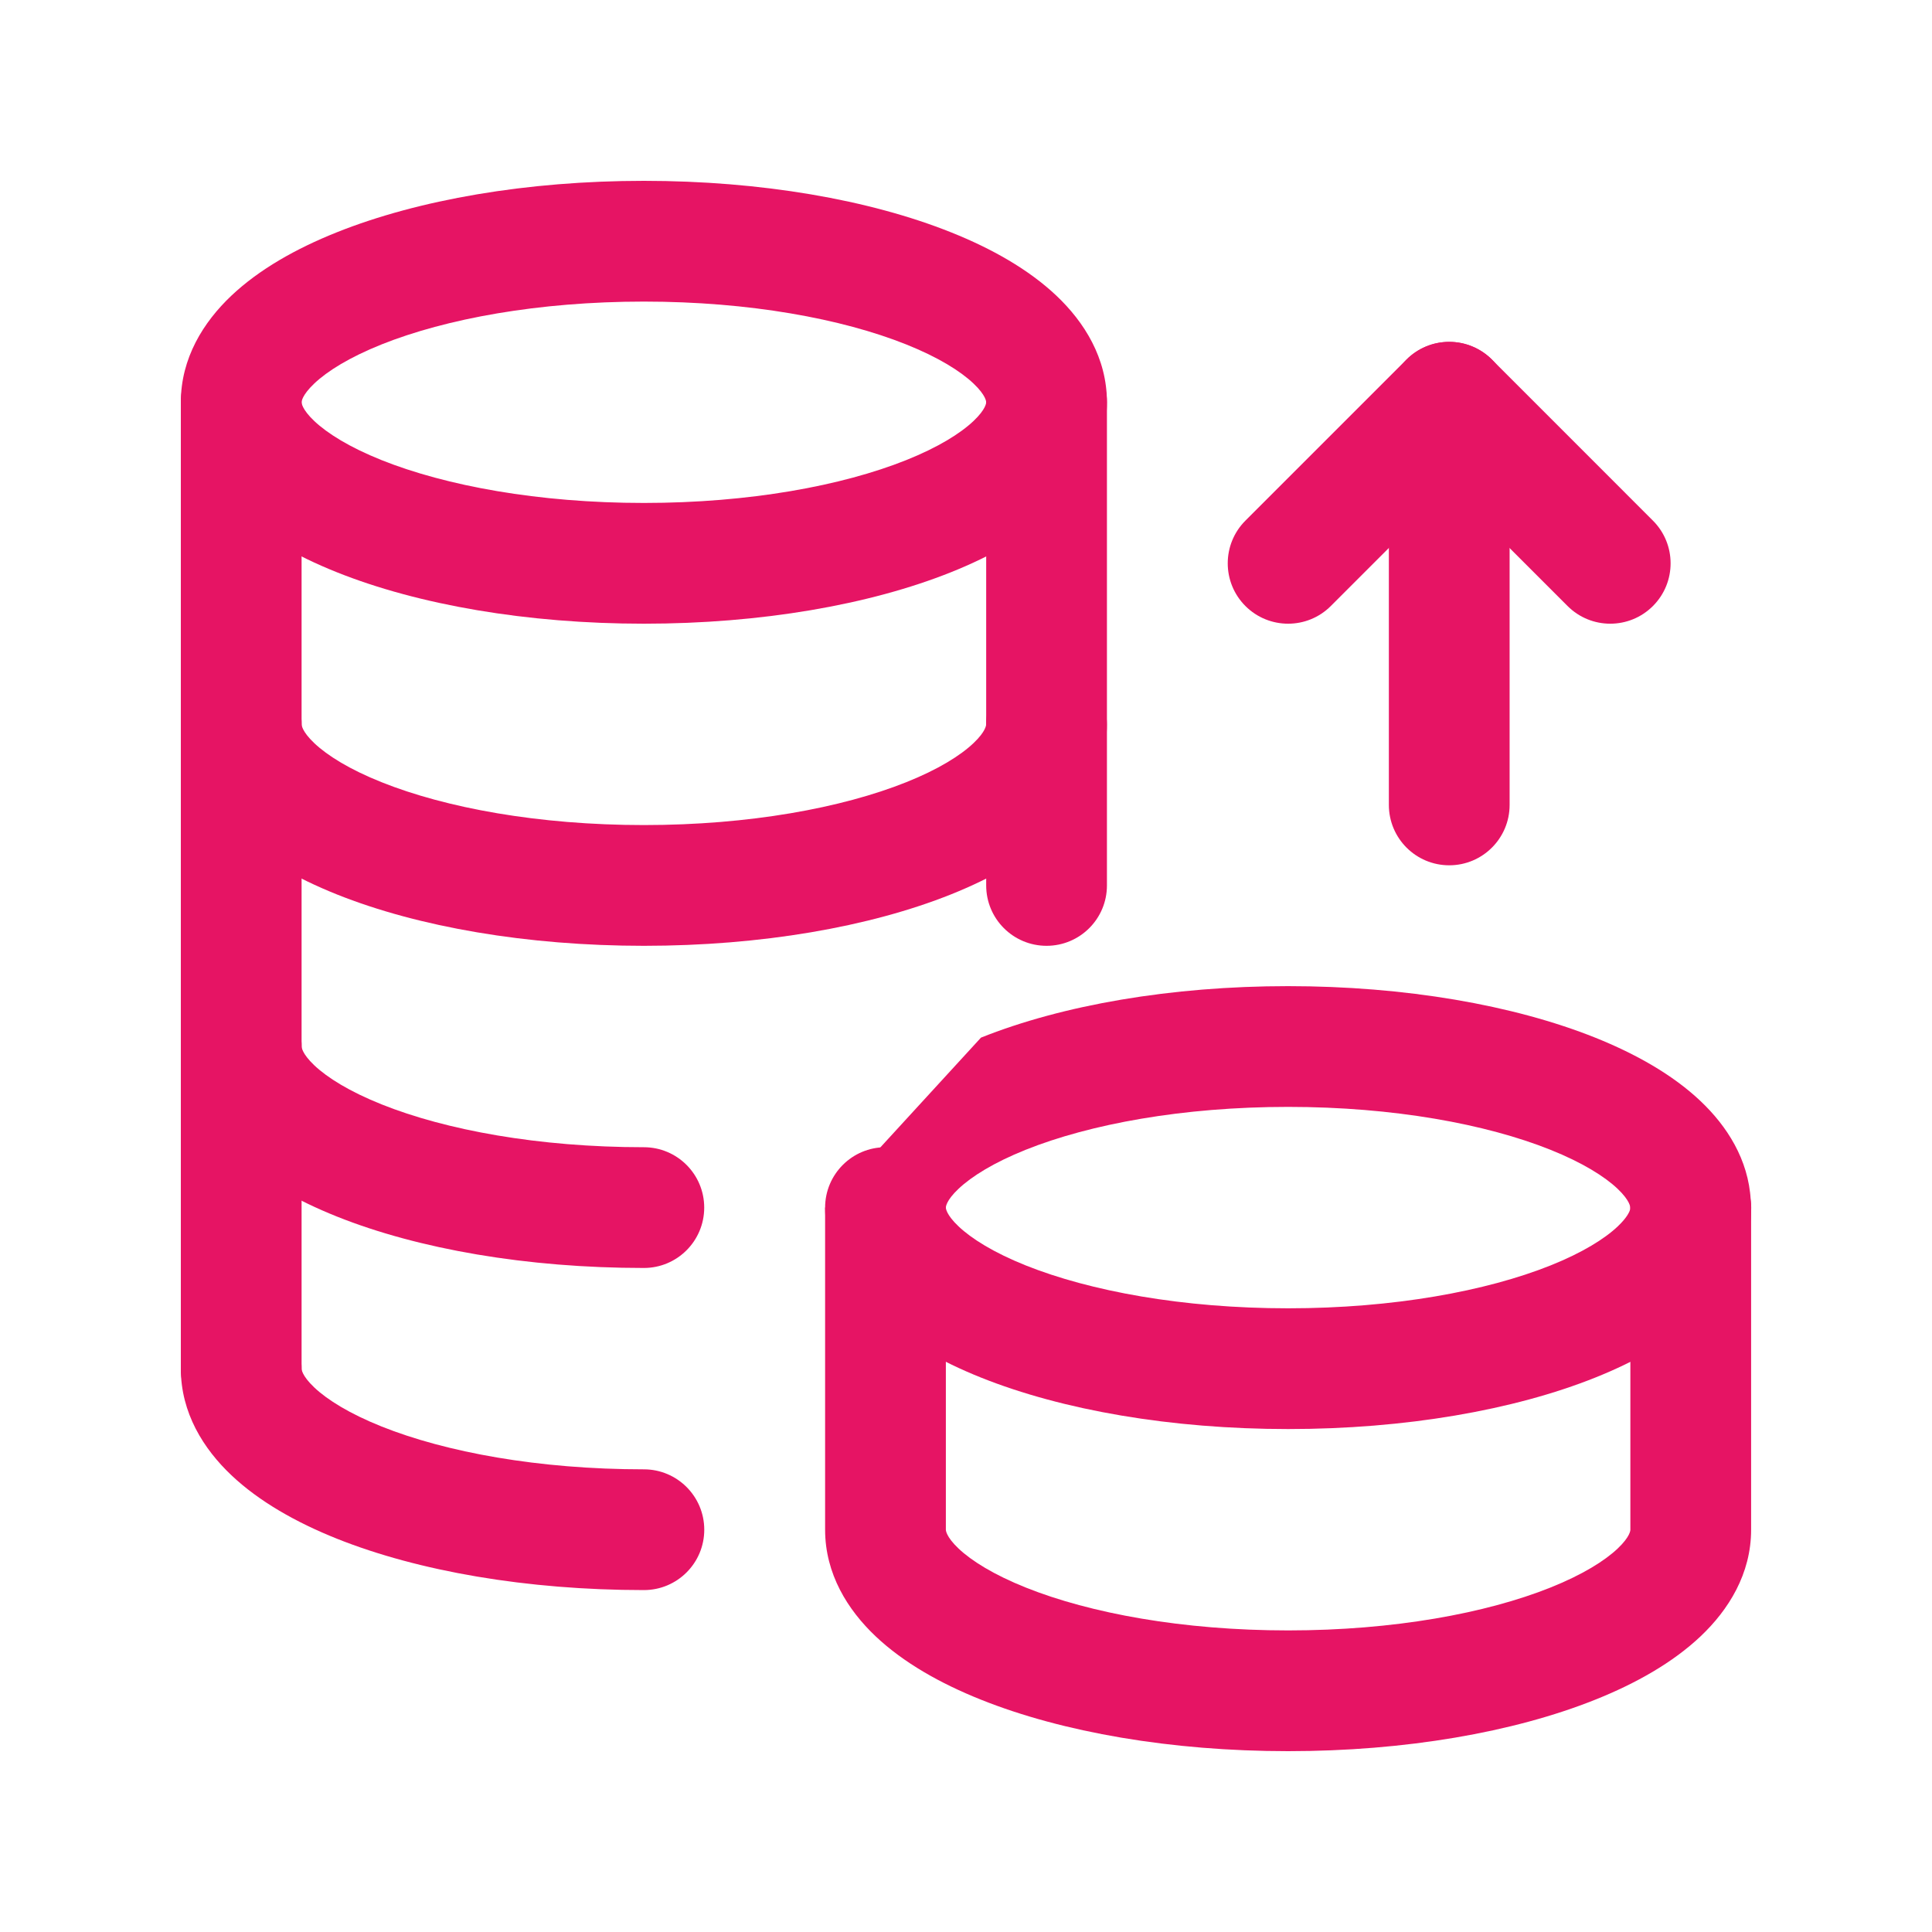
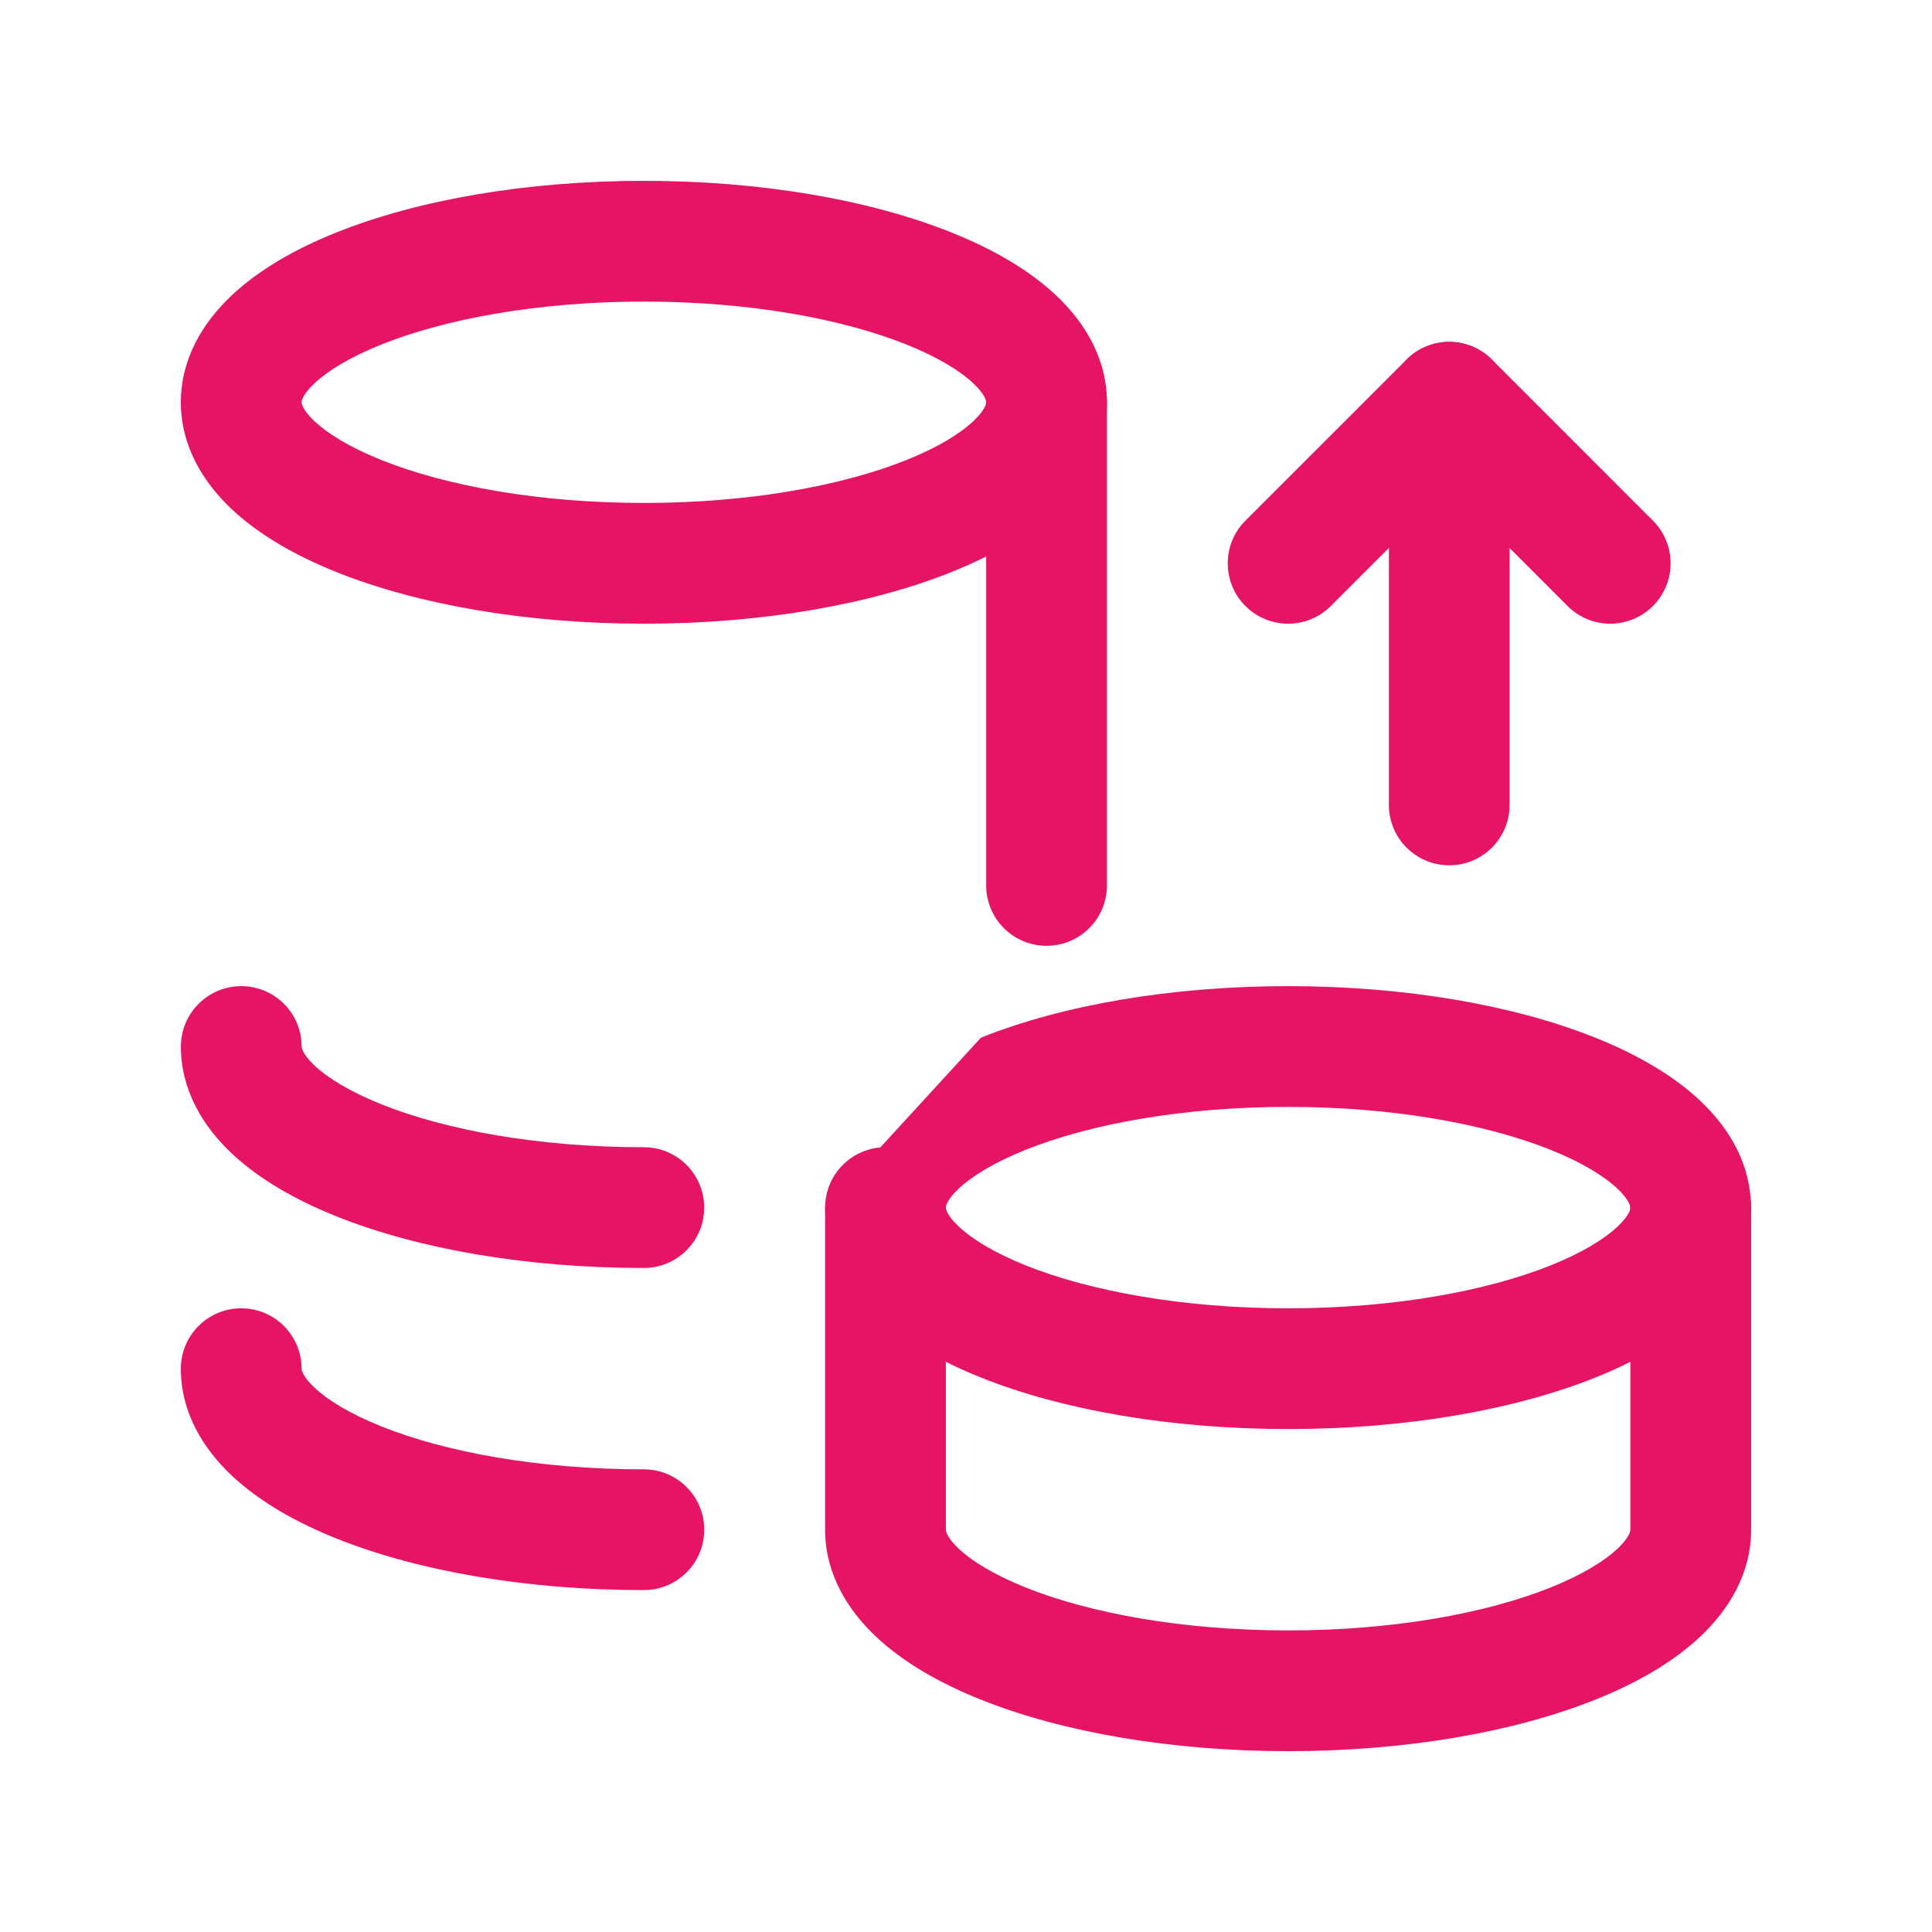
<svg xmlns="http://www.w3.org/2000/svg" width="40" height="40" viewBox="0 0 40 40" fill="none">
-   <path fill-rule="evenodd" clip-rule="evenodd" d="M4.995 13.748C5.685 13.748 6.245 14.307 6.245 14.998L6.245 14.998C6.245 15.006 6.245 15.138 6.509 15.388C6.778 15.642 7.234 15.929 7.901 16.195C9.228 16.726 11.148 17.082 13.332 17.082C15.515 17.082 17.434 16.726 18.762 16.195C19.428 15.929 19.884 15.642 20.153 15.388C20.417 15.138 20.417 15.006 20.417 14.998V14.998C20.417 14.307 20.977 13.748 21.667 13.748C22.357 13.748 22.917 14.307 22.917 14.998C22.917 15.913 22.449 16.658 21.871 17.204C21.296 17.748 20.532 18.18 19.69 18.517C18 19.193 15.752 19.582 13.332 19.582C10.911 19.582 8.662 19.193 6.972 18.517C6.131 18.18 5.366 17.748 4.791 17.204C4.214 16.658 3.745 15.913 3.745 14.998C3.745 14.307 4.305 13.748 4.995 13.748Z" fill="#E61464" />
  <path fill-rule="evenodd" clip-rule="evenodd" d="M4.995 20.417C5.685 20.417 6.245 20.977 6.245 21.667L6.245 21.667C6.245 21.675 6.245 21.808 6.509 22.058C6.778 22.312 7.234 22.598 7.901 22.865C9.228 23.396 11.147 23.752 13.33 23.752C14.021 23.752 14.58 24.312 14.58 25.002C14.58 25.692 14.021 26.252 13.33 26.252C10.91 26.252 8.662 25.862 6.972 25.186C6.131 24.849 5.366 24.418 4.791 23.874C4.213 23.327 3.745 22.582 3.745 21.667C3.745 20.977 4.305 20.417 4.995 20.417Z" fill="#E61464" />
  <path fill-rule="evenodd" clip-rule="evenodd" d="M20.416 8.328C20.416 7.638 20.976 7.078 21.666 7.078H21.668C22.358 7.078 22.918 7.638 22.918 8.328V18.332C22.918 19.023 22.358 19.582 21.668 19.582C20.977 19.582 20.418 19.023 20.418 18.332V8.393C20.417 8.372 20.416 8.35 20.416 8.328Z" fill="#E61464" />
  <path fill-rule="evenodd" clip-rule="evenodd" d="M20.31 21.483C22 20.807 24.249 20.417 26.668 20.417C29.087 20.417 31.336 20.807 33.026 21.483C33.867 21.82 34.633 22.252 35.207 22.796C35.752 23.311 36.2 24.004 36.247 24.849C36.254 24.899 36.257 24.95 36.257 25.002C36.257 25.917 35.788 26.662 35.211 27.208C34.636 27.752 33.871 28.184 33.029 28.521C31.34 29.197 29.091 29.587 26.67 29.587C24.249 29.587 22 29.197 20.31 28.521C19.469 28.184 18.704 27.752 18.129 27.208C17.552 26.662 17.083 25.917 17.083 25.003M33.752 25.033C33.752 25.022 33.752 25.011 33.752 25V25C33.752 24.992 33.752 24.861 33.489 24.611C33.221 24.358 32.765 24.071 32.098 23.804C30.77 23.273 28.851 22.917 26.668 22.917C24.485 22.917 22.566 23.273 21.238 23.804C20.571 24.071 20.115 24.358 19.846 24.612C19.582 24.861 19.583 24.993 19.583 25.001L19.583 25.001L19.583 25.002L19.583 25.002C19.583 25.01 19.583 25.142 19.847 25.392C20.116 25.646 20.572 25.933 21.239 26.2C22.566 26.73 24.485 27.087 26.67 27.087C28.854 27.087 30.774 26.73 32.101 26.2C32.768 25.933 33.224 25.646 33.493 25.392C33.688 25.207 33.739 25.087 33.752 25.033Z" fill="#E61464" />
  <path fill-rule="evenodd" clip-rule="evenodd" d="M18.333 23.752C19.023 23.752 19.583 24.312 19.583 25.002V31.671C19.583 31.679 19.583 31.812 19.847 32.062C20.116 32.316 20.572 32.602 21.239 32.869C22.566 33.4 24.485 33.756 26.67 33.756C28.853 33.756 30.772 33.4 32.099 32.869C32.766 32.602 33.222 32.316 33.491 32.062C33.755 31.812 33.755 31.68 33.755 31.672V25.002C33.755 24.312 34.315 23.752 35.005 23.752C35.695 23.752 36.255 24.312 36.255 25.002V31.671C36.255 32.586 35.787 33.331 35.209 33.878C34.634 34.422 33.869 34.854 33.028 35.19C31.338 35.866 29.09 36.256 26.67 36.256C24.249 36.256 22 35.866 20.31 35.19C19.469 34.854 18.704 34.422 18.129 33.878C17.551 33.331 17.083 32.586 17.083 31.671V25.002C17.083 24.312 17.643 23.752 18.333 23.752Z" fill="#E61464" />
  <path fill-rule="evenodd" clip-rule="evenodd" d="M4.994 27.087C5.684 27.087 6.244 27.646 6.244 28.337L6.244 28.337C6.244 28.345 6.244 28.477 6.508 28.727C6.777 28.981 7.233 29.267 7.9 29.534C9.228 30.065 11.147 30.421 13.331 30.421C14.021 30.421 14.581 30.981 14.581 31.671C14.581 32.362 14.021 32.921 13.331 32.921C10.911 32.921 8.662 32.531 6.972 31.856C6.131 31.519 5.366 31.087 4.791 30.543C4.213 29.997 3.744 29.252 3.744 28.337C3.744 27.646 4.304 27.087 4.994 27.087Z" fill="#E61464" />
  <path fill-rule="evenodd" clip-rule="evenodd" d="M6.244 8.328C6.244 8.336 6.244 8.468 6.508 8.718C6.777 8.972 7.233 9.259 7.9 9.526C9.228 10.057 11.147 10.413 13.331 10.413C15.515 10.413 17.434 10.057 18.762 9.526C19.429 9.259 19.885 8.972 20.154 8.718C20.418 8.468 20.418 8.336 20.418 8.329C20.418 8.321 20.418 8.189 20.154 7.939C19.885 7.684 19.429 7.398 18.762 7.131C17.434 6.6 15.515 6.244 13.331 6.244C11.147 6.244 9.228 6.6 7.9 7.131C7.233 7.398 6.777 7.684 6.508 7.939C6.244 8.189 6.244 8.321 6.244 8.328ZM6.972 4.81C8.662 4.134 10.911 3.744 13.331 3.744C15.751 3.744 18 4.134 19.69 4.81C20.532 5.146 21.297 5.578 21.872 6.122C22.449 6.668 22.918 7.413 22.918 8.328C22.918 9.243 22.449 9.988 21.872 10.535C21.297 11.078 20.532 11.51 19.69 11.847C18 12.523 15.751 12.913 13.331 12.913C10.911 12.913 8.662 12.523 6.972 11.847C6.13 11.51 5.365 11.078 4.79 10.535C4.213 9.988 3.744 9.243 3.744 8.328C3.744 7.413 4.213 6.668 4.79 6.122C5.365 5.578 6.13 5.146 6.972 4.81Z" fill="#E61464" />
-   <path fill-rule="evenodd" clip-rule="evenodd" d="M4.994 7.078C5.684 7.078 6.244 7.638 6.244 8.328V28.337C6.244 29.027 5.684 29.587 4.994 29.587C4.304 29.587 3.744 29.027 3.744 28.337V8.328C3.744 7.638 4.304 7.078 4.994 7.078Z" fill="#E61464" />
  <path fill-rule="evenodd" clip-rule="evenodd" d="M30.005 7.078C30.695 7.078 31.255 7.638 31.255 8.328V16.665C31.255 17.355 30.695 17.915 30.005 17.915C29.314 17.915 28.755 17.355 28.755 16.665V8.328C28.755 7.638 29.314 7.078 30.005 7.078Z" fill="#E61464" />
  <path fill-rule="evenodd" clip-rule="evenodd" d="M30.004 7.078C30.335 7.078 30.653 7.21 30.888 7.444L34.222 10.779C34.71 11.267 34.71 12.059 34.222 12.547C33.734 13.035 32.943 13.035 32.455 12.547L30.004 10.096L27.553 12.547C27.065 13.035 26.273 13.035 25.785 12.547C25.297 12.059 25.297 11.267 25.785 10.779L29.12 7.444C29.354 7.21 29.672 7.078 30.004 7.078Z" fill="#E61464" />
</svg>